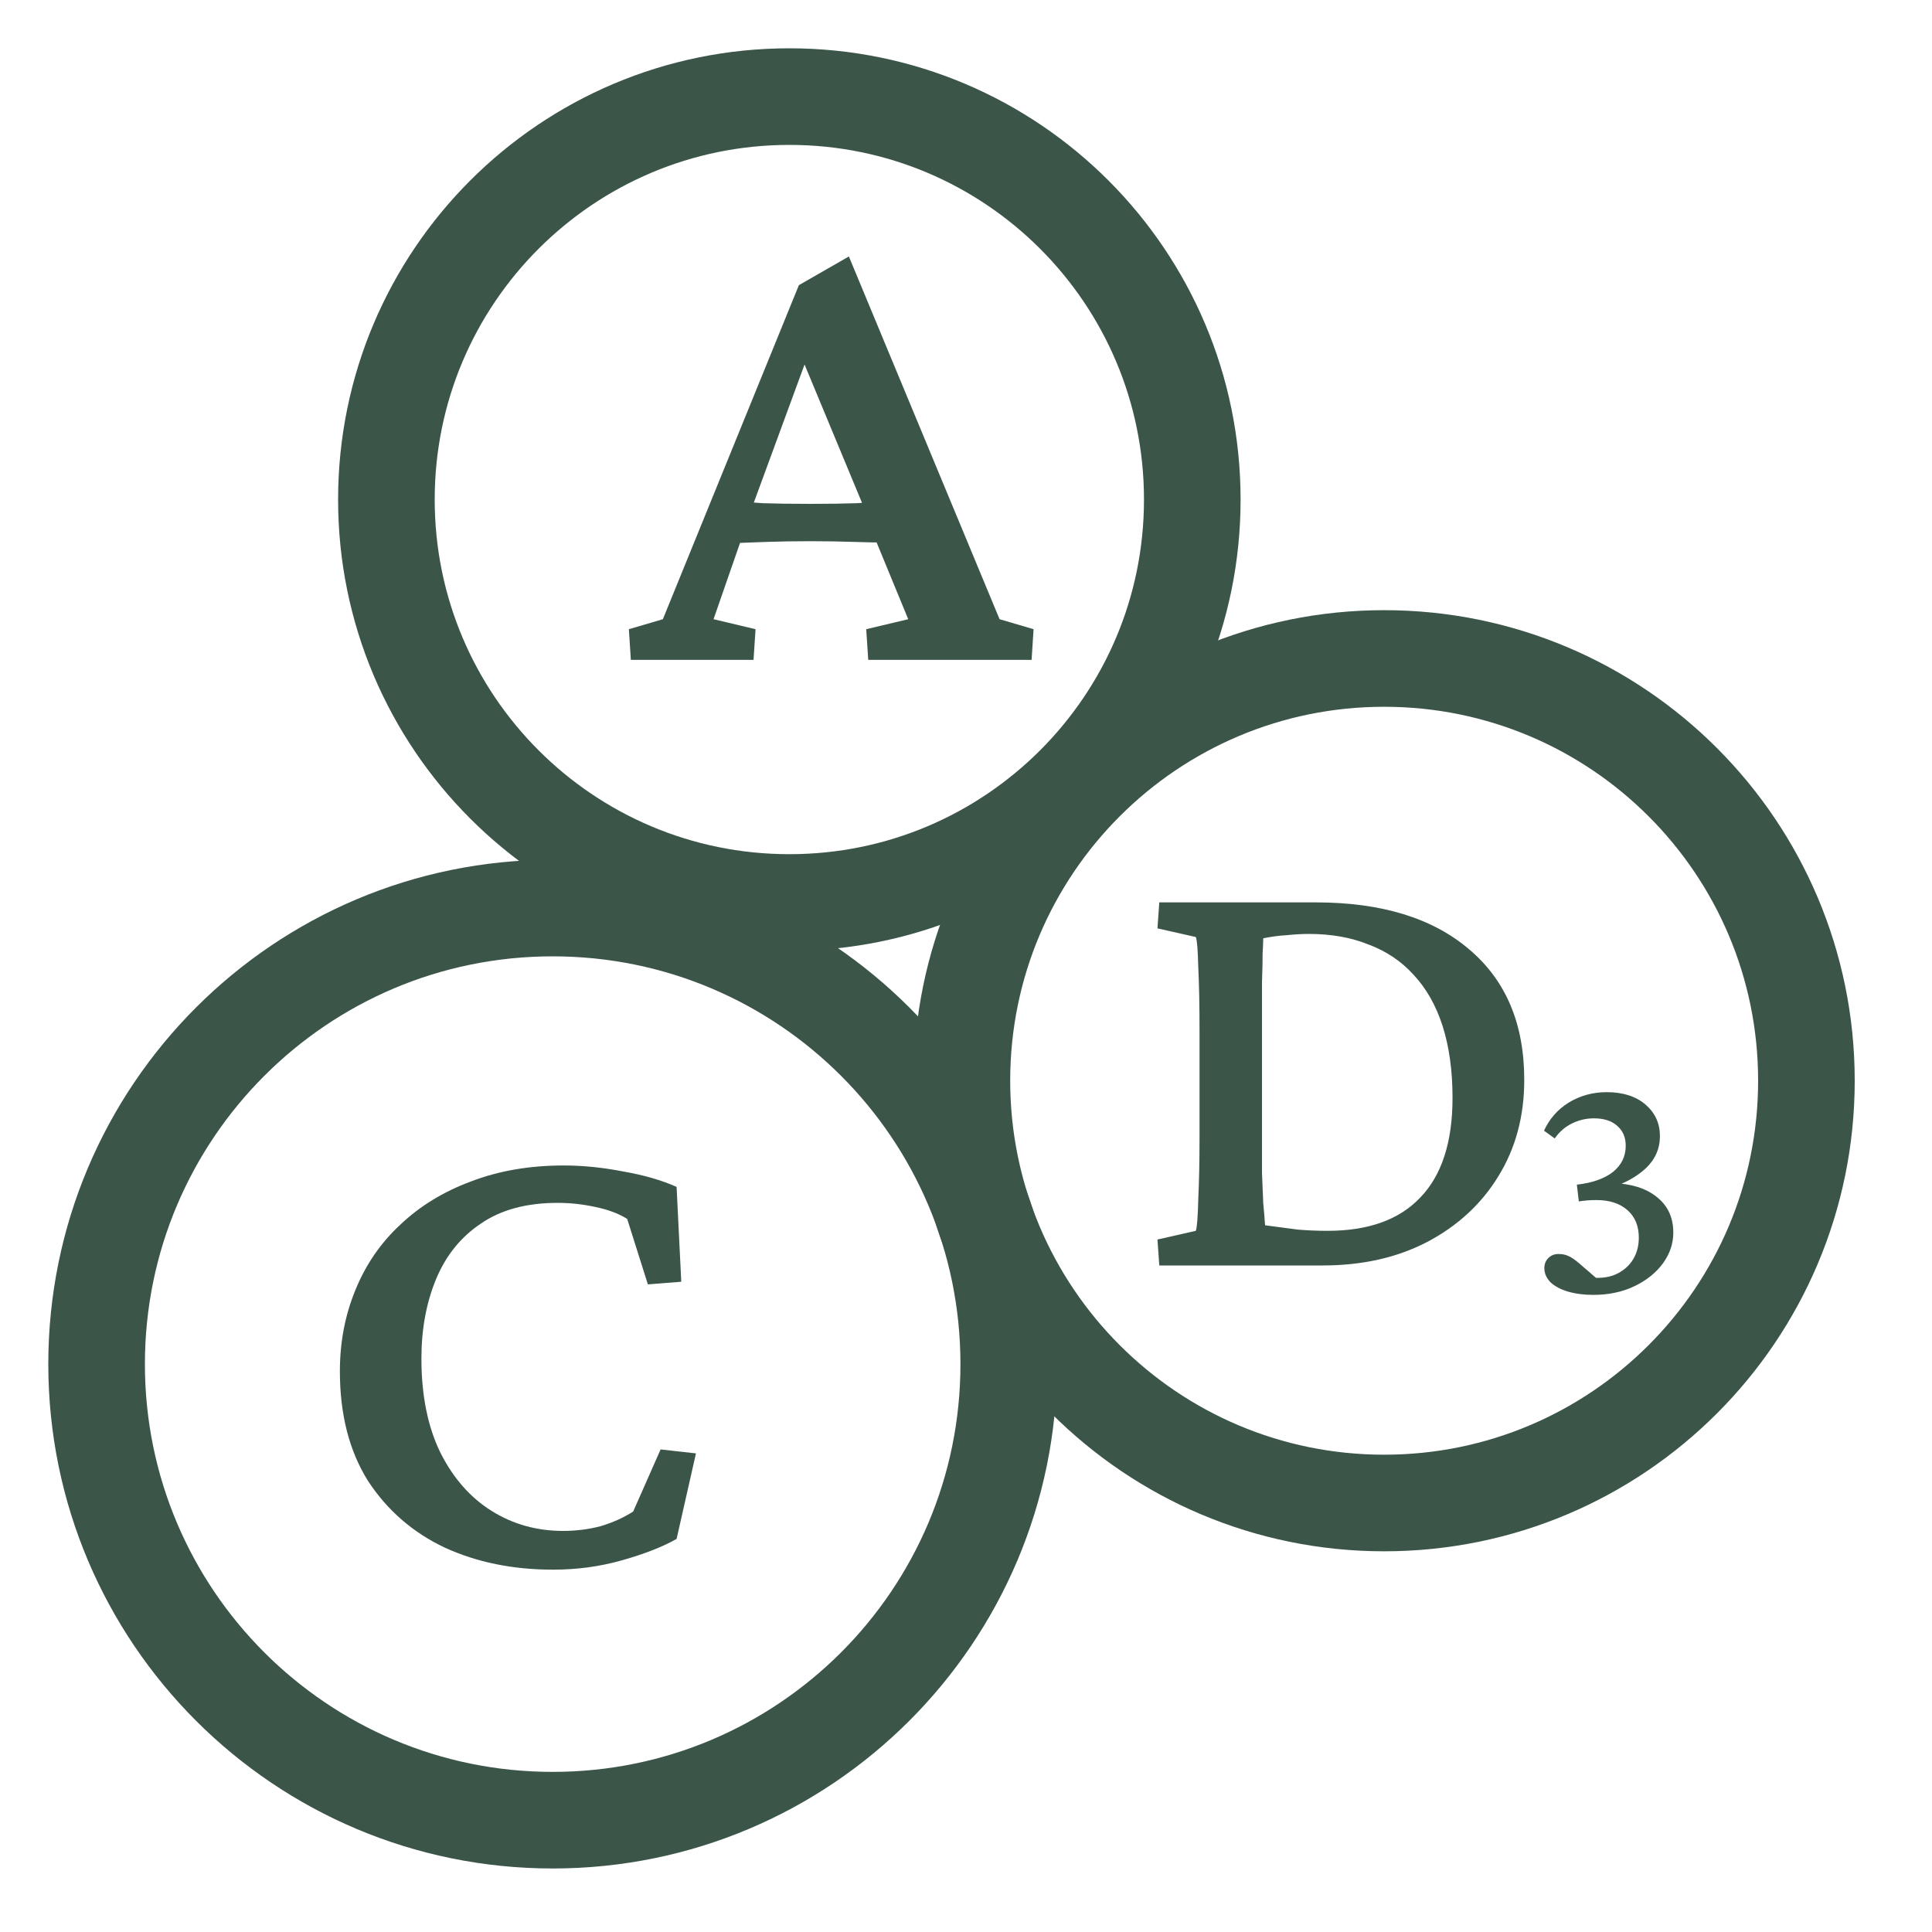
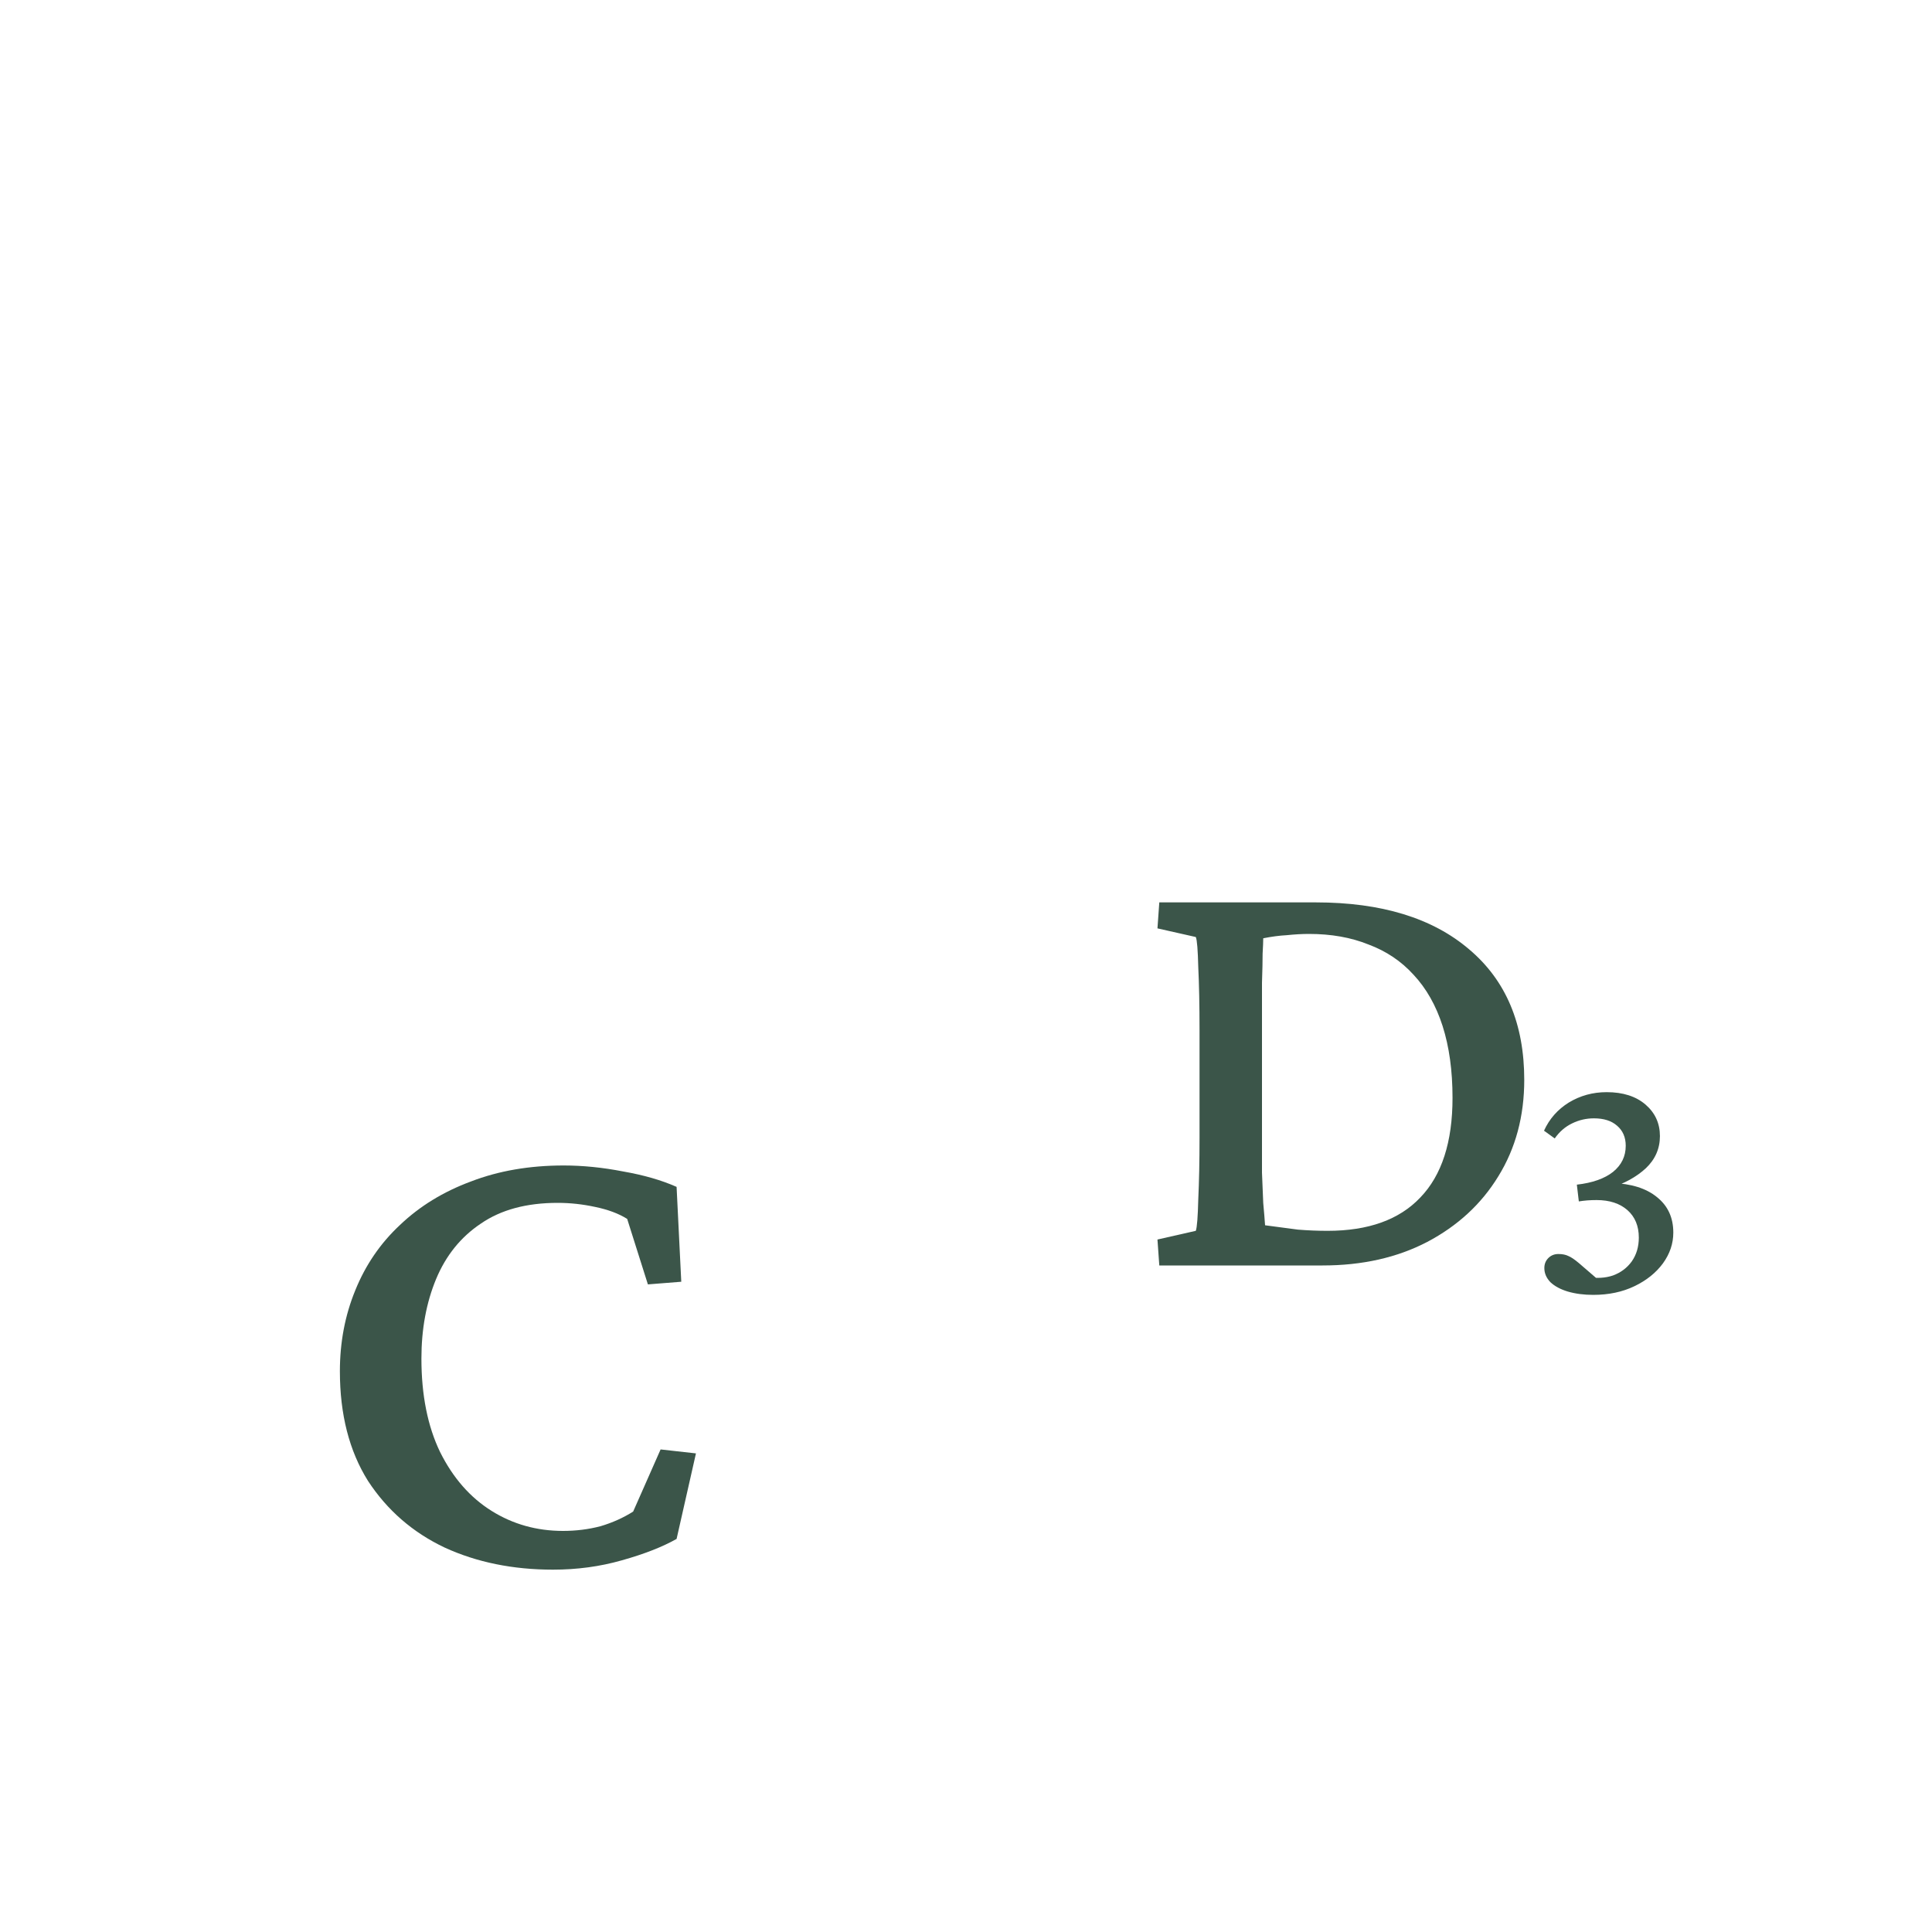
<svg xmlns="http://www.w3.org/2000/svg" fill="none" viewBox="0 0 40 40" height="40" width="40">
-   <path stroke-width="2" stroke="#3B5549" d="M28.657 31.118C33.486 31.118 37.4 27.204 37.4 22.375C37.4 17.547 33.486 13.633 28.657 13.633C23.829 13.633 19.915 17.547 19.915 22.375C19.915 27.204 23.829 31.118 28.657 31.118Z" />
  <path fill="#3B5549" d="M24.002 18.683H27.242C28.6 18.683 29.659 19.007 30.418 19.656C31.178 20.297 31.558 21.197 31.558 22.358C31.558 23.11 31.379 23.776 31.02 24.356C30.67 24.928 30.179 25.381 29.547 25.714C28.924 26.038 28.203 26.2 27.383 26.2H24.002L23.964 25.663L24.758 25.483C24.784 25.406 24.8 25.189 24.809 24.83C24.826 24.463 24.835 24.04 24.835 23.562V21.334C24.835 20.813 24.826 20.378 24.809 20.027C24.8 19.669 24.784 19.46 24.758 19.4L23.964 19.221L24.002 18.683ZM26.154 19.426C26.154 19.494 26.149 19.601 26.141 19.746C26.141 19.891 26.137 20.092 26.128 20.348C26.128 20.595 26.128 20.924 26.128 21.334V23.562C26.128 23.81 26.128 24.049 26.128 24.279C26.137 24.51 26.145 24.719 26.154 24.907C26.171 25.095 26.184 25.248 26.192 25.368C26.44 25.402 26.666 25.432 26.871 25.458C27.084 25.475 27.289 25.483 27.486 25.483C28.331 25.483 28.971 25.253 29.407 24.792C29.851 24.331 30.073 23.643 30.073 22.73C30.073 22.166 30.004 21.671 29.868 21.244C29.731 20.817 29.53 20.463 29.266 20.181C29.01 19.899 28.698 19.69 28.331 19.554C27.972 19.409 27.562 19.336 27.102 19.336C26.956 19.336 26.803 19.345 26.64 19.362C26.487 19.37 26.325 19.392 26.154 19.426Z" />
  <path fill="#3B5549" d="M33.319 24.603L33.375 24.492C33.773 24.506 34.083 24.603 34.304 24.784C34.531 24.964 34.644 25.209 34.644 25.519C34.644 25.746 34.573 25.958 34.429 26.157C34.286 26.351 34.09 26.509 33.84 26.629C33.59 26.749 33.306 26.809 32.986 26.809C32.792 26.809 32.617 26.786 32.459 26.74C32.307 26.694 32.187 26.629 32.099 26.546C32.015 26.458 31.974 26.361 31.974 26.254C31.974 26.171 32.001 26.102 32.057 26.046C32.112 25.991 32.182 25.963 32.265 25.963C32.348 25.963 32.418 25.977 32.473 26.005C32.529 26.028 32.6 26.076 32.688 26.15L33.139 26.539L32.841 26.435C33.049 26.472 33.234 26.462 33.396 26.407C33.558 26.347 33.687 26.25 33.784 26.116C33.881 25.977 33.93 25.813 33.93 25.623C33.93 25.383 33.851 25.193 33.694 25.054C33.537 24.916 33.324 24.846 33.056 24.846C32.991 24.846 32.926 24.848 32.862 24.853C32.801 24.858 32.744 24.865 32.688 24.874L32.647 24.527C32.97 24.49 33.22 24.402 33.396 24.263C33.572 24.12 33.659 23.94 33.659 23.722C33.659 23.547 33.599 23.408 33.479 23.306C33.363 23.204 33.204 23.154 33 23.154C32.843 23.154 32.693 23.188 32.55 23.258C32.406 23.327 32.286 23.431 32.189 23.57L31.967 23.41C32.078 23.165 32.249 22.971 32.48 22.827C32.716 22.684 32.977 22.612 33.264 22.612C33.602 22.612 33.87 22.698 34.069 22.869C34.267 23.04 34.367 23.258 34.367 23.521C34.367 23.78 34.27 24.002 34.076 24.187C33.881 24.367 33.629 24.506 33.319 24.603Z" />
-   <path stroke-width="2" stroke="#3B5549" d="M16.343 18.685C20.95 18.685 24.685 14.95 24.685 10.343C24.685 5.735 20.95 2 16.343 2C11.735 2 8 5.735 8 10.343C8 14.95 11.735 18.685 16.343 18.685Z" />
-   <path fill="#3B5549" d="M13.061 13.662L13.02 13.027L13.724 12.82L16.54 5.904L17.575 5.31L20.695 12.82L21.399 13.027L21.358 13.662H17.976L17.934 13.027L18.804 12.82L18.031 10.943L17.879 10.487L16.457 7.064L16.83 7.077L15.587 10.46L15.449 10.874L14.773 12.82L15.643 13.027L15.601 13.662H13.061ZM15.159 11.246V10.377C15.334 10.386 15.546 10.4 15.794 10.418C16.052 10.427 16.379 10.432 16.774 10.432C17.161 10.432 17.483 10.427 17.741 10.418C18.008 10.4 18.224 10.386 18.39 10.377V11.233C18.169 11.233 17.925 11.228 17.658 11.219C17.4 11.21 17.106 11.205 16.774 11.205C16.443 11.205 16.149 11.21 15.891 11.219C15.633 11.228 15.389 11.237 15.159 11.246Z" />
-   <path stroke-width="2" stroke="#3B5549" d="M11.443 37.685C16.658 37.685 20.885 33.458 20.885 28.243C20.885 23.028 16.658 18.8 11.443 18.8C6.228 18.8 2 23.028 2 28.243C2 33.458 6.228 37.685 11.443 37.685Z" />
  <path fill="#3B5549" d="M11.45 32.498C10.62 32.498 9.873 32.346 9.209 32.042C8.545 31.728 8.015 31.267 7.618 30.659C7.231 30.041 7.037 29.285 7.037 28.39C7.037 27.791 7.143 27.233 7.355 26.716C7.567 26.191 7.876 25.739 8.282 25.361C8.688 24.974 9.176 24.674 9.748 24.462C10.32 24.241 10.961 24.13 11.671 24.13C12.067 24.13 12.478 24.171 12.902 24.254C13.326 24.328 13.695 24.434 14.008 24.573L14.105 26.537L13.414 26.592L12.985 25.236C12.81 25.126 12.588 25.043 12.321 24.988C12.063 24.932 11.805 24.904 11.546 24.904C10.901 24.904 10.371 25.047 9.956 25.333C9.541 25.61 9.232 25.993 9.029 26.481C8.826 26.97 8.725 27.519 8.725 28.127C8.725 28.884 8.854 29.529 9.112 30.064C9.379 30.599 9.734 31.004 10.177 31.281C10.62 31.558 11.113 31.696 11.657 31.696C11.924 31.696 12.183 31.664 12.432 31.599C12.681 31.525 12.906 31.424 13.109 31.295L13.677 30.009L14.409 30.091L14.008 31.862C13.713 32.028 13.335 32.176 12.874 32.305C12.422 32.434 11.947 32.498 11.45 32.498Z" />
</svg>